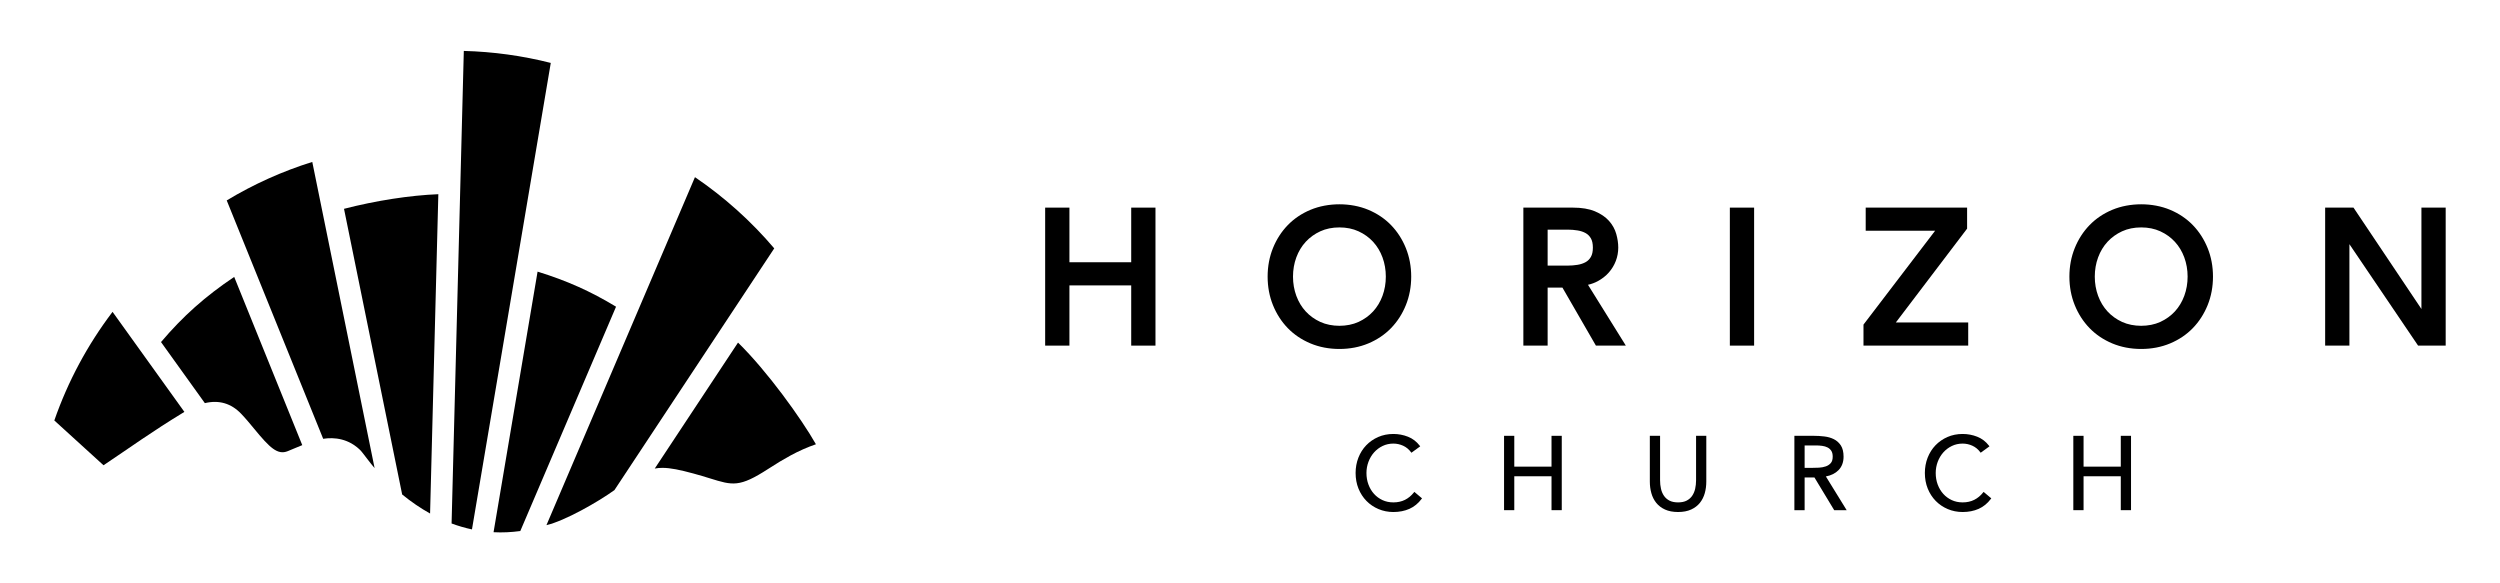
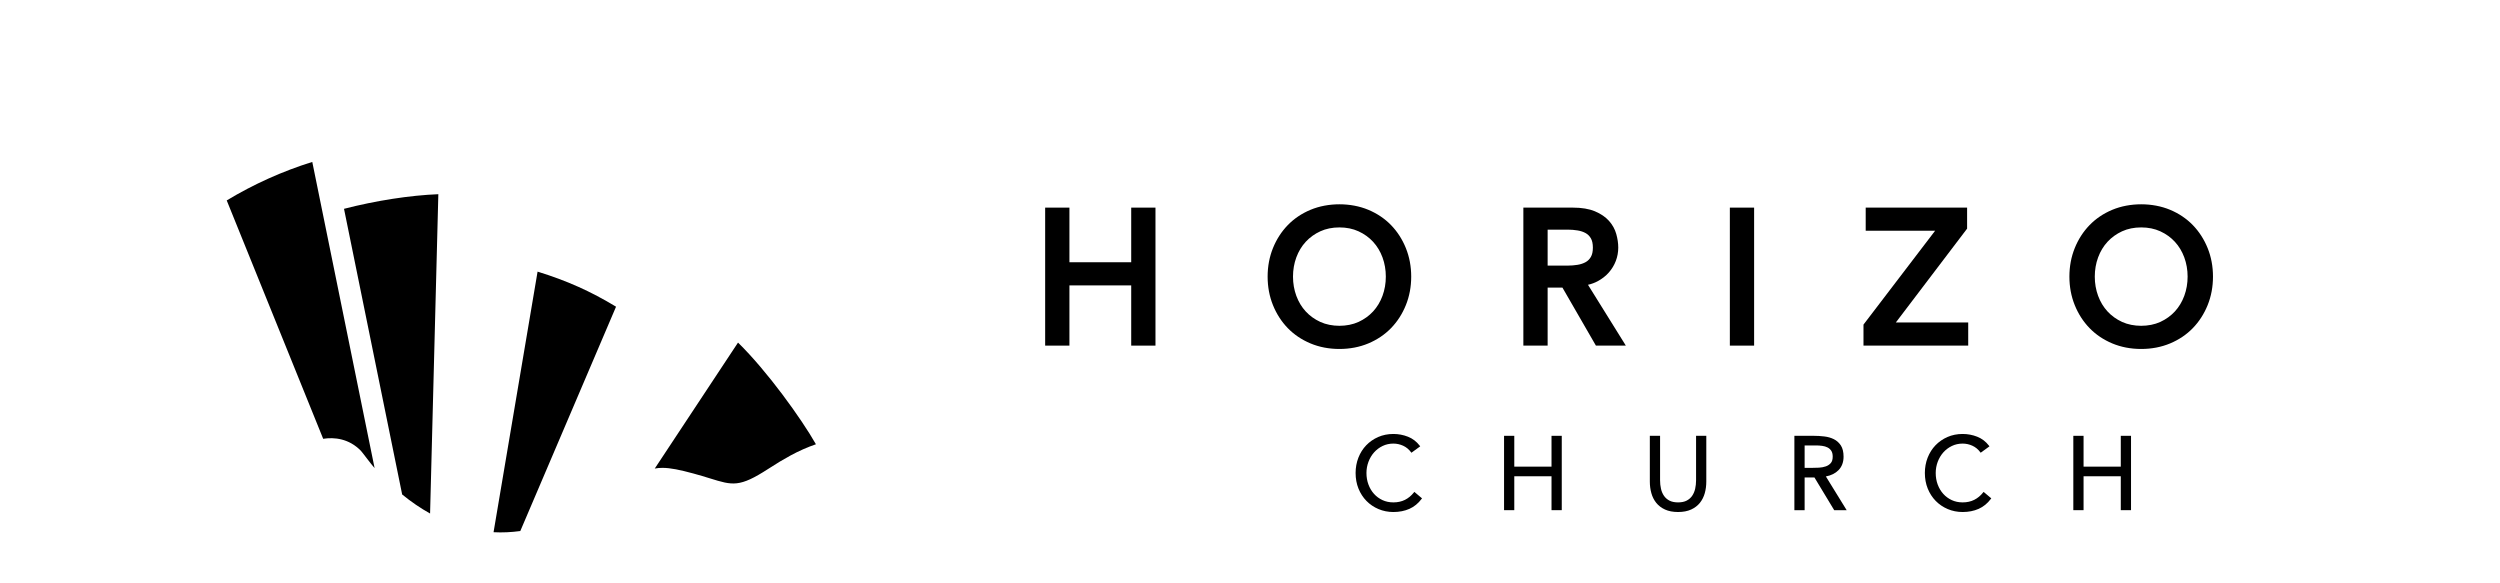
<svg xmlns="http://www.w3.org/2000/svg" width="300" height="70" viewBox="0 0 300 70" fill="none">
  <g clip-path="url(#clip0_27_2)">
    <path d="M135.746 31.47H128.331V24.914H125.419V41.474H128.331V34.248H135.746V41.474H138.657V24.914H135.746V31.47Z" fill="black" />
    <path d="M166.299 33.194C166.299 34.006 166.165 34.783 165.899 35.503C165.635 36.218 165.256 36.847 164.773 37.371C164.29 37.895 163.701 38.319 163.022 38.632C161.673 39.251 159.785 39.251 158.438 38.632C157.758 38.319 157.169 37.896 156.686 37.371C156.202 36.847 155.824 36.218 155.56 35.503C155.295 34.784 155.16 34.007 155.16 33.194C155.16 32.381 155.295 31.604 155.56 30.885C155.824 30.17 156.202 29.542 156.686 29.017C157.171 28.491 157.759 28.067 158.438 27.756C159.111 27.447 159.883 27.29 160.729 27.29C161.576 27.29 162.347 27.447 163.022 27.757C163.7 28.067 164.288 28.491 164.773 29.017C165.256 29.542 165.635 30.17 165.899 30.885C166.165 31.605 166.299 32.382 166.299 33.194ZM166.928 39.372C167.681 38.596 168.278 37.669 168.703 36.616C169.129 35.564 169.345 34.412 169.345 33.194C169.345 31.976 169.129 30.824 168.703 29.771C168.278 28.719 167.681 27.792 166.928 27.015C166.174 26.238 165.256 25.619 164.202 25.178C162.095 24.294 159.364 24.295 157.258 25.178C156.203 25.619 155.286 26.238 154.532 27.015C153.779 27.792 153.181 28.719 152.756 29.771C152.33 30.823 152.115 31.975 152.115 33.194C152.115 34.413 152.33 35.565 152.756 36.616C153.181 37.669 153.779 38.596 154.531 39.372C155.284 40.149 156.201 40.767 157.258 41.21C158.311 41.652 159.48 41.876 160.729 41.876C161.979 41.876 163.148 41.652 164.202 41.21C165.257 40.767 166.175 40.149 166.928 39.372Z" fill="black" />
    <path d="M185.716 27.557H188.141C188.536 27.557 188.931 27.589 189.316 27.653C189.679 27.713 190.005 27.821 190.283 27.977C190.543 28.122 190.747 28.327 190.907 28.603C191.065 28.877 191.145 29.251 191.145 29.715C191.145 30.179 191.065 30.553 190.907 30.826C190.747 31.103 190.543 31.307 190.283 31.452C190.005 31.608 189.679 31.717 189.316 31.777C188.931 31.84 188.536 31.872 188.141 31.872H185.716V27.557ZM191.724 33.745C192.246 33.464 192.695 33.113 193.057 32.702C193.421 32.289 193.704 31.823 193.898 31.313C194.092 30.802 194.191 30.265 194.191 29.715C194.191 29.193 194.111 28.644 193.953 28.082C193.79 27.5 193.495 26.97 193.078 26.503C192.662 26.038 192.095 25.652 191.39 25.356C190.69 25.063 189.8 24.914 188.743 24.914H182.803V41.474H185.716V34.515H187.494L191.509 41.474H195.101L190.558 34.174C190.974 34.082 191.366 33.939 191.724 33.745Z" fill="black" />
    <path d="M210.494 24.914H207.582V41.474H210.494V24.914Z" fill="black" />
    <path d="M236.186 38.697H227.5L236.052 27.436V24.914H223.884V27.692H232.212L223.618 38.952V41.475H236.186V38.697Z" fill="black" />
    <path d="M262.513 33.194C262.513 34.006 262.378 34.783 262.113 35.503C261.849 36.218 261.47 36.847 260.987 37.371C260.503 37.895 259.915 38.319 259.235 38.632C257.886 39.251 255.999 39.251 254.651 38.632C253.972 38.319 253.383 37.896 252.9 37.371C252.417 36.847 252.038 36.218 251.774 35.503C251.508 34.784 251.374 34.007 251.374 33.194C251.374 32.381 251.508 31.604 251.774 30.885C252.038 30.17 252.417 29.542 252.9 29.017C253.384 28.491 253.974 28.067 254.651 27.756C255.325 27.447 256.096 27.29 256.944 27.29C257.789 27.29 258.562 27.447 259.236 27.757C259.914 28.067 260.502 28.491 260.987 29.017C261.47 29.542 261.849 30.17 262.113 30.885C262.378 31.605 262.513 32.382 262.513 33.194ZM263.141 27.015C262.387 26.238 261.47 25.619 260.415 25.178C258.308 24.294 255.577 24.295 253.471 25.178C252.417 25.619 251.499 26.238 250.746 27.015C249.993 27.792 249.395 28.719 248.97 29.771C248.544 30.823 248.328 31.975 248.328 33.194C248.328 34.413 248.544 35.565 248.97 36.616C249.395 37.669 249.993 38.596 250.746 39.372C251.498 40.149 252.415 40.767 253.471 41.21C254.526 41.652 255.694 41.876 256.944 41.876C258.193 41.876 259.361 41.652 260.415 41.21C261.472 40.767 262.389 40.149 263.141 39.372C263.894 38.596 264.491 37.669 264.917 36.616C265.343 35.564 265.558 34.412 265.558 33.194C265.558 31.976 265.343 30.824 264.917 29.771C264.491 28.719 263.894 27.792 263.141 27.015Z" fill="black" />
-     <path d="M290.571 24.914V37.079L282.419 24.914H279.018V41.474H281.929V29.3L290.171 41.474H293.482V24.914H290.571Z" fill="black" />
    <path d="M169.659 59.103C169.358 59.484 168.999 59.78 168.595 59.983C168.191 60.184 167.725 60.287 167.207 60.287C166.731 60.287 166.29 60.195 165.897 60.012C165.504 59.829 165.163 59.578 164.882 59.264C164.598 58.951 164.375 58.576 164.216 58.15C164.056 57.722 163.975 57.255 163.975 56.759C163.975 56.296 164.056 55.845 164.216 55.417C164.375 54.991 164.601 54.612 164.887 54.289C165.173 53.968 165.518 53.708 165.912 53.517C166.303 53.327 166.739 53.231 167.207 53.231C167.61 53.231 168.003 53.317 168.376 53.487C168.745 53.656 169.06 53.913 169.312 54.252L169.369 54.329L170.426 53.561L170.366 53.482C169.987 52.986 169.51 52.623 168.951 52.404C168.396 52.186 167.809 52.076 167.207 52.076C166.548 52.076 165.933 52.199 165.381 52.441C164.828 52.684 164.346 53.019 163.944 53.438C163.543 53.855 163.228 54.356 163.006 54.923C162.785 55.492 162.672 56.109 162.672 56.759C162.672 57.433 162.789 58.065 163.018 58.632C163.248 59.199 163.57 59.697 163.976 60.112C164.382 60.526 164.867 60.855 165.419 61.089C165.971 61.323 166.572 61.442 167.207 61.442C167.916 61.442 168.562 61.314 169.127 61.064C169.694 60.811 170.186 60.411 170.588 59.874L170.643 59.802L169.721 59.024L169.659 59.103Z" fill="black" />
    <path d="M186.182 55.997H181.714V52.298H180.487V61.22H181.714V57.152H186.182V61.22H187.411V52.298H186.182V55.997Z" fill="black" />
    <path d="M203.528 57.646C203.528 57.991 203.491 58.329 203.42 58.648C203.348 58.965 203.228 59.248 203.064 59.491C202.901 59.732 202.68 59.926 202.408 60.07C202.136 60.214 201.786 60.287 201.368 60.287C200.95 60.287 200.6 60.214 200.328 60.07C200.056 59.927 199.836 59.732 199.673 59.491C199.507 59.249 199.388 58.965 199.317 58.648C199.244 58.329 199.209 57.991 199.209 57.646V52.298H197.98V57.794C197.98 58.278 198.041 58.743 198.163 59.176C198.284 59.614 198.481 60.004 198.747 60.339C199.014 60.674 199.369 60.945 199.799 61.143C200.229 61.34 200.758 61.442 201.368 61.442C201.979 61.442 202.506 61.34 202.937 61.143C203.368 60.945 203.722 60.673 203.989 60.339C204.255 60.005 204.452 59.615 204.574 59.176C204.695 58.743 204.756 58.278 204.756 57.794V52.298H203.528V57.646Z" fill="black" />
    <path d="M219.925 54.799C219.925 55.134 219.848 55.393 219.696 55.567C219.539 55.747 219.338 55.881 219.096 55.965C218.846 56.052 218.569 56.105 218.272 56.121C217.962 56.136 217.662 56.145 217.383 56.145H216.555V53.452H217.914C218.165 53.452 218.415 53.47 218.659 53.502C218.898 53.533 219.117 53.598 219.305 53.694C219.491 53.789 219.643 53.925 219.756 54.099C219.868 54.272 219.925 54.507 219.925 54.799ZM220.621 56.419C221.023 56.009 221.228 55.463 221.228 54.799C221.228 54.24 221.118 53.79 220.904 53.457C220.689 53.129 220.407 52.874 220.064 52.703C219.727 52.534 219.341 52.423 218.918 52.374C218.5 52.323 218.075 52.298 217.654 52.298H215.326V61.22H216.555V57.299H217.736L220.075 61.173L220.103 61.22H221.599L219.105 57.174C219.739 57.054 220.248 56.799 220.621 56.419Z" fill="black" />
    <path d="M237.97 59.103C237.668 59.484 237.31 59.78 236.905 59.983C236.502 60.184 236.036 60.287 235.518 60.287C235.041 60.287 234.601 60.195 234.208 60.012C233.815 59.829 233.473 59.578 233.193 59.264C232.909 58.951 232.686 58.576 232.526 58.15C232.367 57.722 232.286 57.255 232.286 56.759C232.286 56.296 232.367 55.845 232.526 55.417C232.686 54.991 232.912 54.612 233.198 54.289C233.484 53.968 233.829 53.708 234.223 53.517C234.614 53.327 235.05 53.231 235.518 53.231C235.921 53.231 236.314 53.317 236.687 53.487C237.056 53.656 237.371 53.913 237.623 54.252L237.68 54.329L238.736 53.561L238.677 53.482C238.298 52.986 237.821 52.623 237.262 52.404C236.707 52.186 236.12 52.076 235.518 52.076C234.859 52.076 234.244 52.199 233.692 52.441C233.139 52.684 232.657 53.019 232.255 53.438C231.854 53.855 231.539 54.356 231.317 54.923C231.095 55.492 230.983 56.109 230.983 56.759C230.983 57.433 231.1 58.065 231.329 58.632C231.559 59.199 231.881 59.697 232.287 60.112C232.693 60.526 233.178 60.855 233.73 61.089C234.281 61.323 234.883 61.442 235.518 61.442C236.227 61.442 236.873 61.314 237.437 61.064C238.005 60.811 238.497 60.411 238.899 59.874L238.954 59.802L238.031 59.024L237.97 59.103Z" fill="black" />
    <path d="M254.494 55.997H250.027V52.298H248.799V61.22H250.027V57.152H254.494V61.22H255.723V52.298H254.494V55.997Z" fill="black" />
    <path d="M83.21 56.821C83.964 57.025 84.617 57.227 85.204 57.408C87.919 58.251 88.737 58.504 92.189 56.266C93.173 55.626 94.047 55.1 94.863 54.659C95.878 54.108 96.91 53.653 97.911 53.312C96.168 50.243 92.043 44.506 88.562 41.111L78.571 56.224C78.87 56.17 79.174 56.143 79.495 56.143C80.464 56.143 81.59 56.383 83.21 56.821Z" fill="black" />
    <path d="M59.226 63.866C60.284 63.922 61.357 63.872 62.436 63.724L73.925 36.804C70.867 34.953 68.002 33.672 64.509 32.596L59.226 63.866Z" fill="black" />
    <path d="M41.281 25.058L48.259 59.337C49.35 60.226 50.47 60.99 51.61 61.623L52.601 23.304C49.191 23.44 45.122 24.069 41.281 25.058Z" fill="black" />
-     <path d="M19.322 41.047L24.583 48.376C26.277 47.974 27.737 48.397 28.932 49.646C29.494 50.232 30.014 50.863 30.517 51.473C32.363 53.714 33.3 54.641 34.537 54.136L35.207 53.855C35.571 53.703 35.925 53.554 36.272 53.416L28.104 33.23C24.614 35.573 21.956 37.943 19.322 41.047Z" fill="black" />
-     <path d="M65.573 63.019C67.776 62.503 71.718 60.26 73.73 58.815L92.909 29.804C90.129 26.533 86.937 23.668 83.395 21.259L65.573 63.019Z" fill="black" />
-     <path d="M6.518 50.456L12.423 55.832C15.645 53.678 18.142 51.848 22.126 49.426L13.506 37.422C10.497 41.389 8.151 45.762 6.518 50.456Z" fill="black" />
-     <path d="M55.657 6.111L54.19 62.817C54.995 63.116 55.813 63.355 56.636 63.529L66.093 7.551C62.688 6.687 59.188 6.205 55.657 6.111Z" fill="black" />
    <path d="M27.207 24.05L38.782 52.656C40.096 52.449 41.867 52.61 43.309 54.097C43.484 54.277 44.51 55.683 44.952 56.171L37.473 19.431C33.883 20.553 30.44 22.103 27.207 24.05Z" fill="black" />
  </g>
  <defs>
    <clipPath id="clip0_27_2">
      <rect width="300" height="70" fill="white" />
    </clipPath>
  </defs>
</svg>